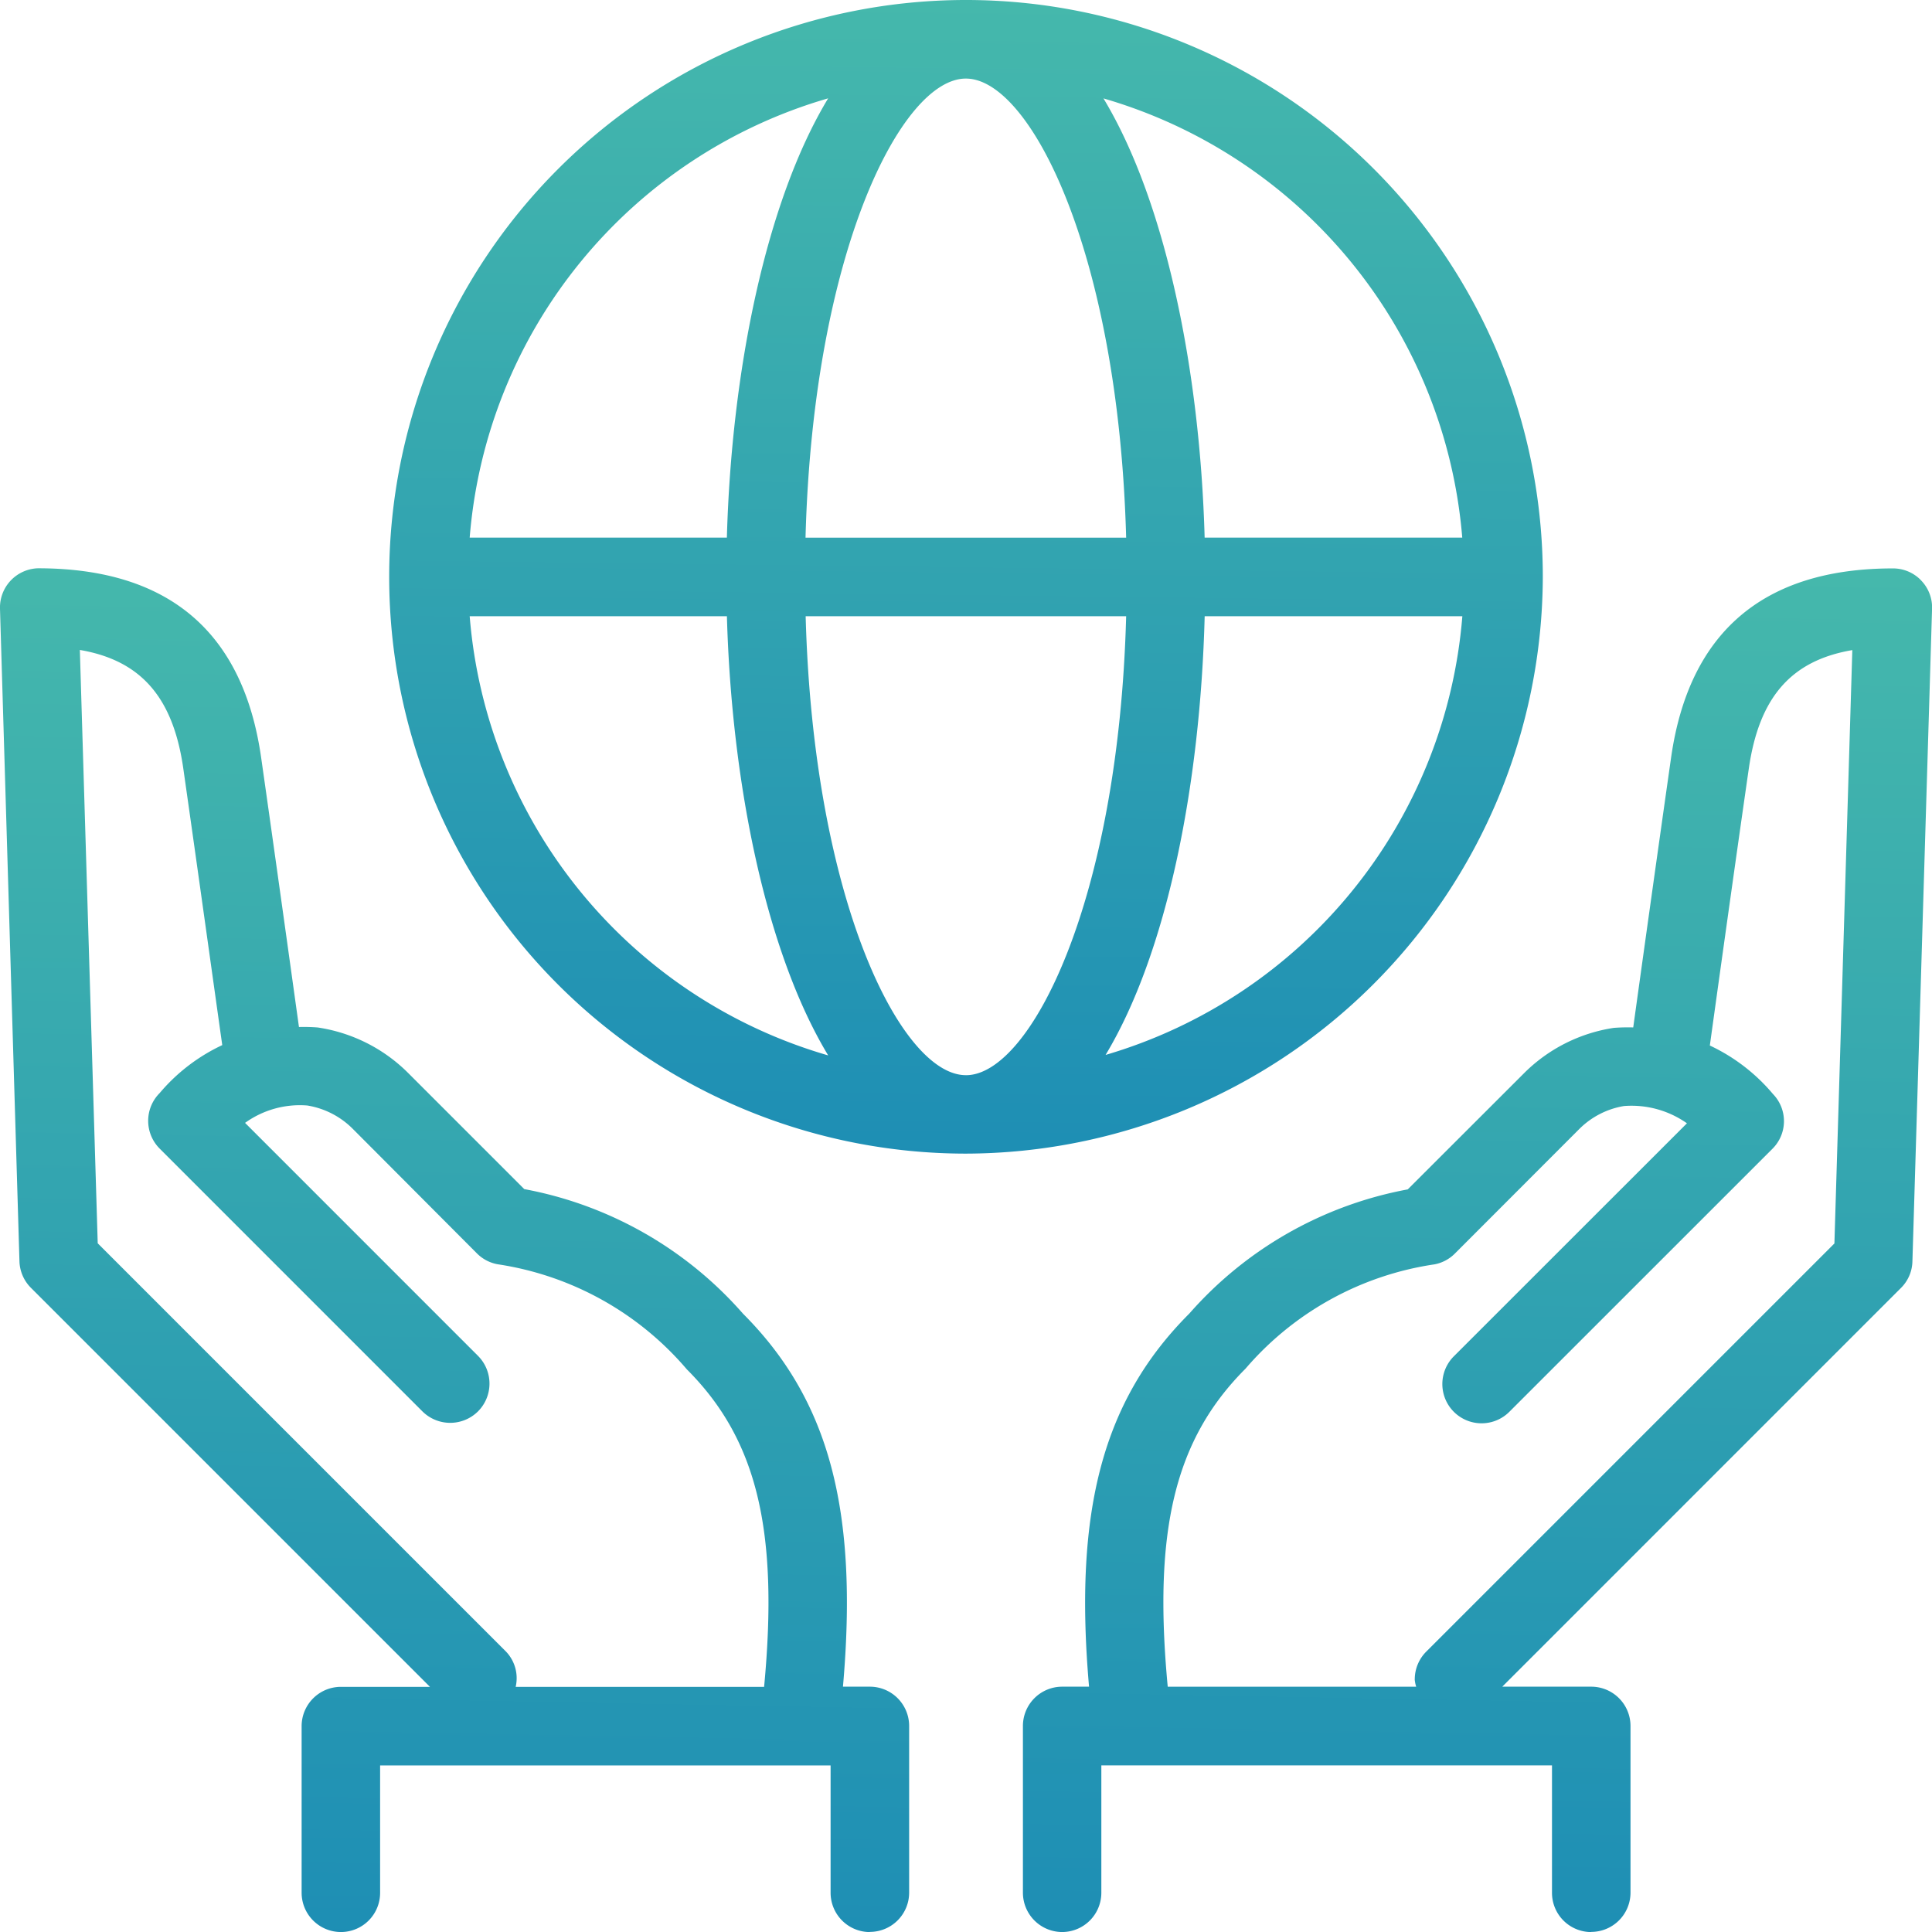
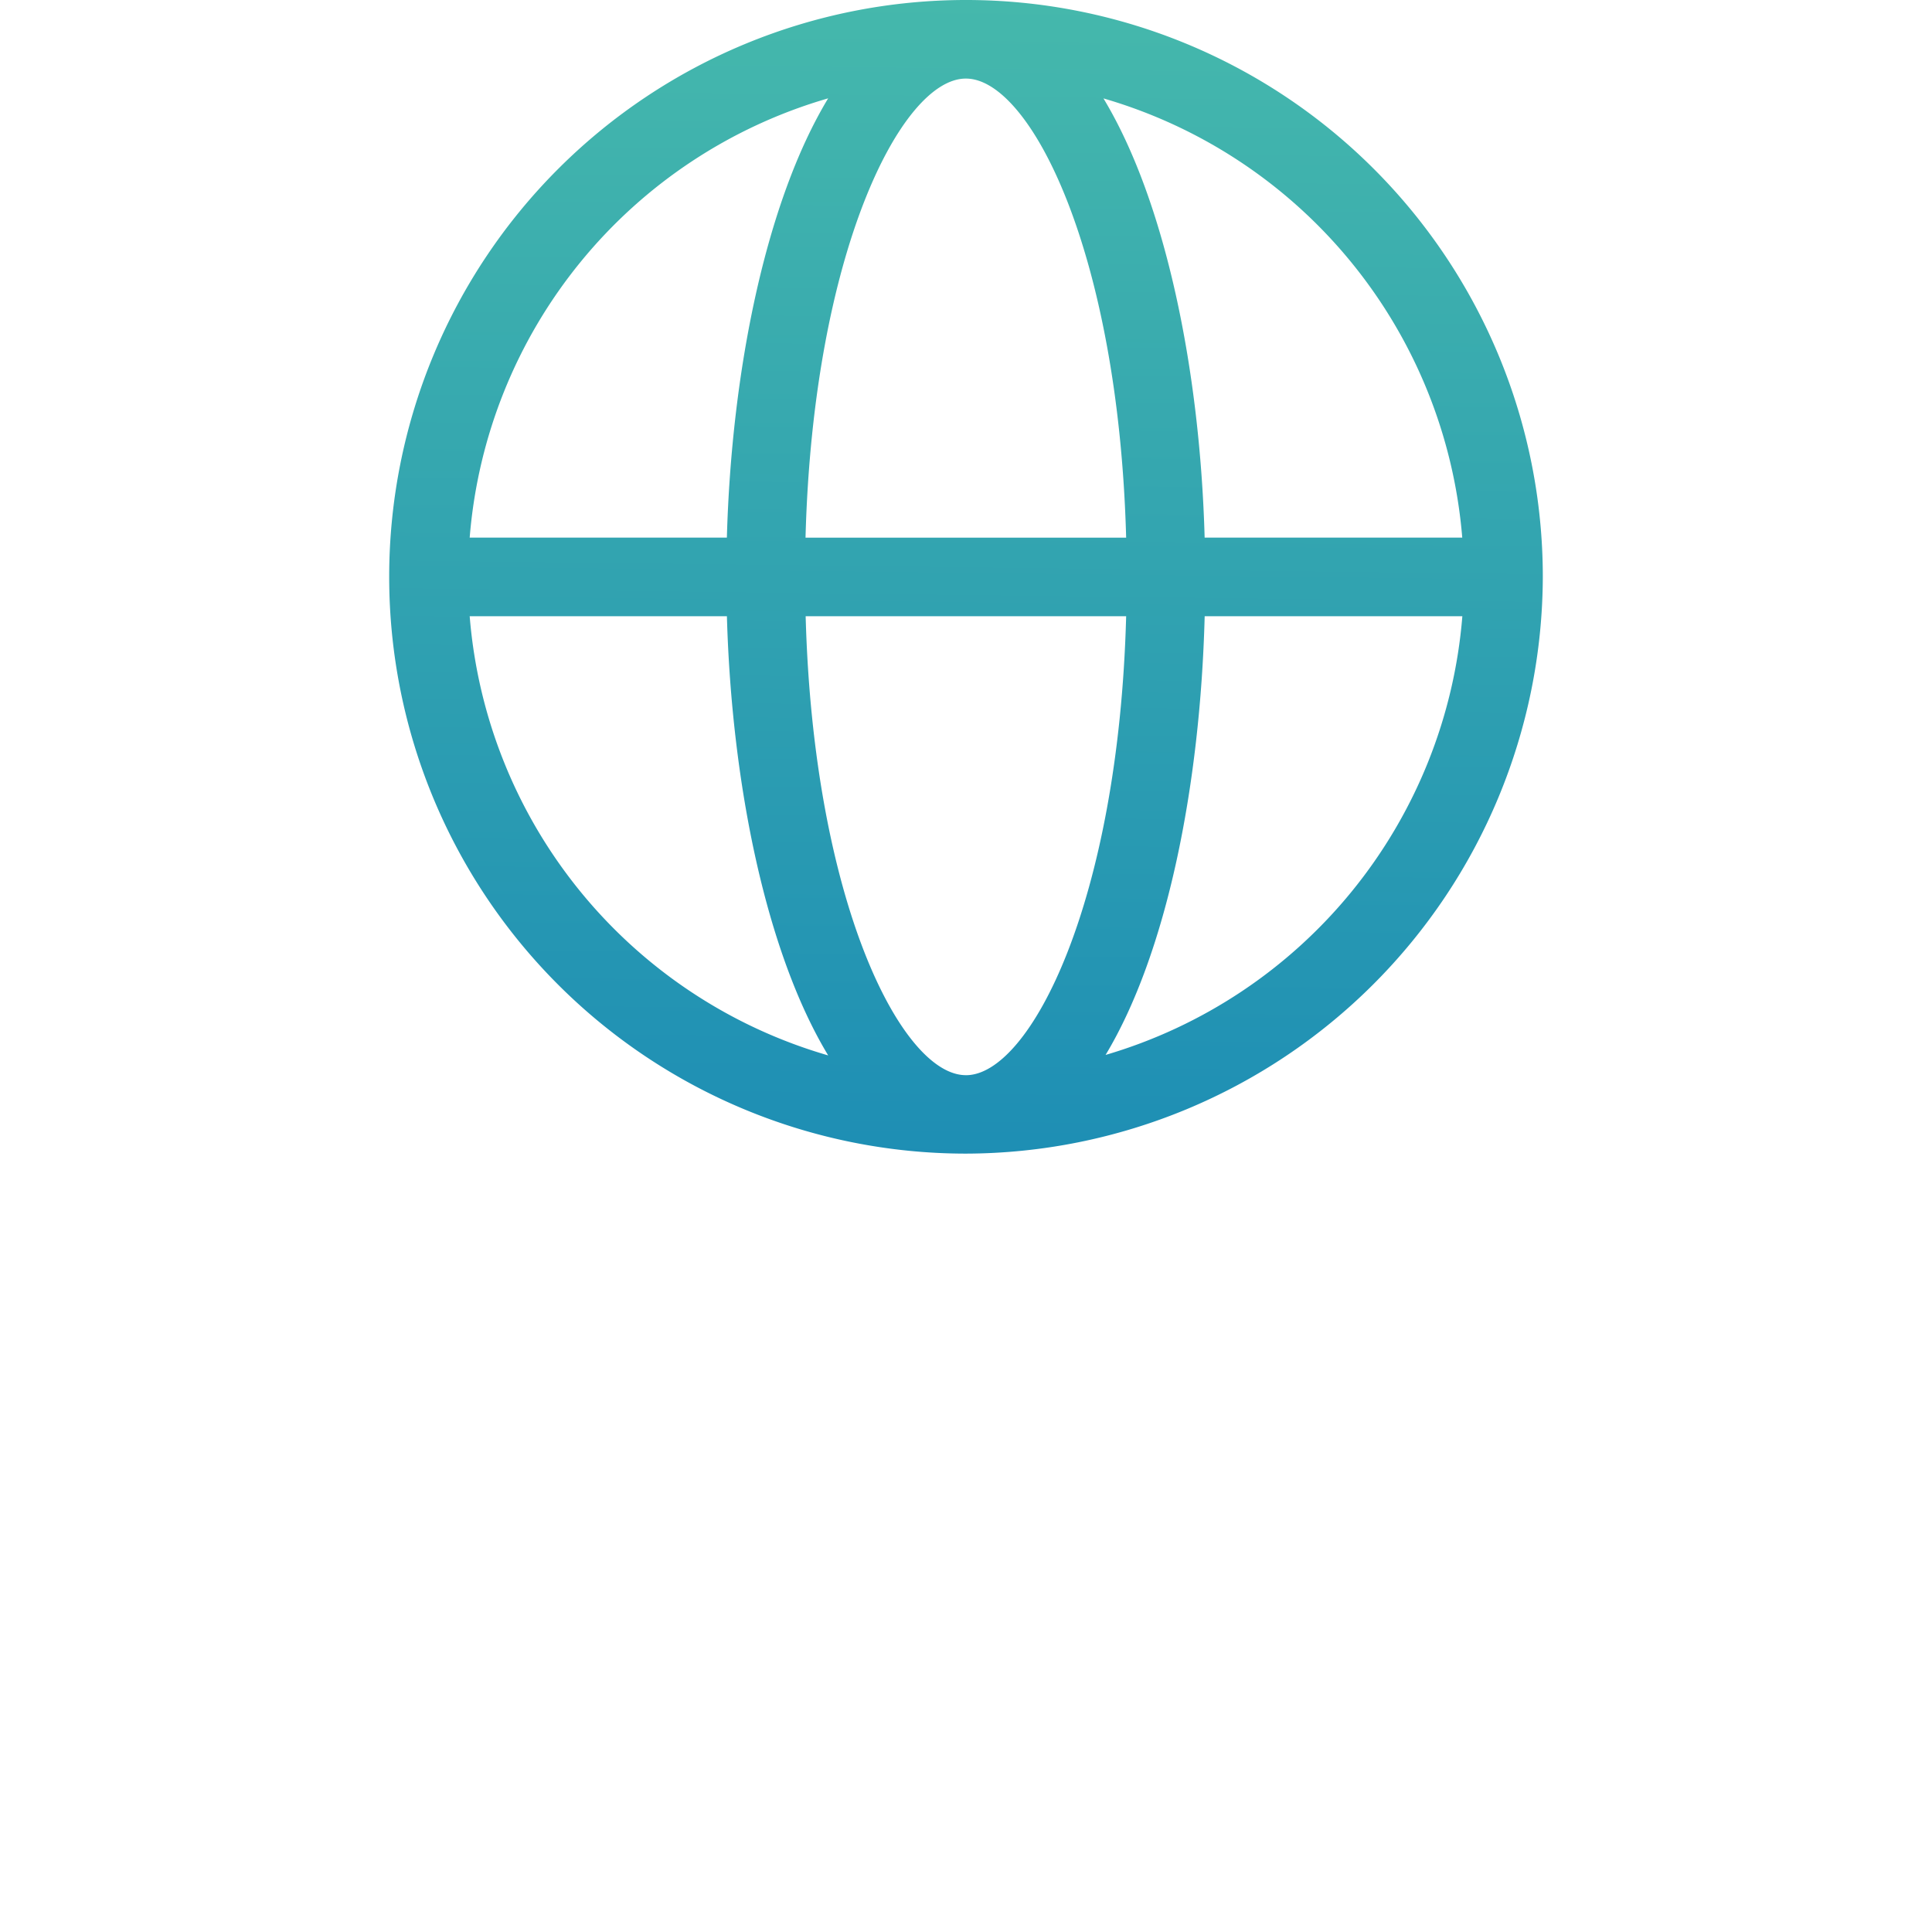
<svg xmlns="http://www.w3.org/2000/svg" id="Grupo_129623" data-name="Grupo 129623" width="59.57" height="59.572" viewBox="0 0 59.57 59.572">
  <defs>
    <linearGradient id="linear-gradient" x1="0.651" x2="0.631" y2="1.661" gradientUnits="objectBoundingBox">
      <stop offset="0" stop-color="#45b8ac" />
      <stop offset="1" stop-color="#0473ba" />
    </linearGradient>
    <clipPath id="clip-path">
      <rect id="Rectángulo_38480" data-name="Rectángulo 38480" width="59.57" height="59.572" fill="url(#linear-gradient)" />
    </clipPath>
  </defs>
  <g id="Grupo_125870" data-name="Grupo 125870" transform="translate(0 0)" clip-path="url(#clip-path)">
    <path id="Trazado_54005" data-name="Trazado 54005" d="M44.747,17.785a17.785,17.785,0,1,0-17.8,17.785h.012A17.834,17.834,0,0,0,44.747,17.785M26.957,33.151h0c-1.982,0-4.7-5.36-4.939-14.151H31.9c-.234,8.792-2.957,14.15-4.939,14.152m0-30.729c1.982,0,4.7,5.36,4.939,14.155H22.014c.234-8.794,2.957-14.15,4.939-14.155h0M34.32,16.577C34.176,11.393,33.108,6.193,31.2,3.034A15.409,15.409,0,0,1,42.263,16.577ZM22.712,3.032c-1.91,3.159-2.979,8.36-3.123,13.544H11.659A15.382,15.382,0,0,1,22.712,3.032M19.59,19c.145,5.183,1.213,10.382,3.123,13.542A15.384,15.384,0,0,1,11.659,19Zm14.732,0h7.944a15.383,15.383,0,0,1-11,13.527C33.148,29.4,34.184,24.259,34.321,19" transform="translate(2.823 0)" fill="url(#linear-gradient)" />
-     <path id="Trazado_54006" data-name="Trazado 54006" d="M26.821,47.884h-.83c.479-5.449-.43-8.846-3.081-11.5a11.84,11.84,0,0,0-6.745-3.842l-3.591-3.591a4.979,4.979,0,0,0-2.781-1.393,5.645,5.645,0,0,0-.575-.014c-.212-1.525-.758-5.448-1.166-8.307C7.5,15.366,5.2,13.4,1.171,13.4h0A1.21,1.21,0,0,0,0,14.652L.6,34.769a1.207,1.207,0,0,0,.357.82l12.3,12.3h-2.75A1.212,1.212,0,0,0,9.3,49.095v5.144a1.213,1.213,0,0,0,1.21,1.21h0a1.208,1.208,0,0,0,1.21-1.21V50.312H25.61v3.927a1.212,1.212,0,0,0,1.211,1.211v-.005a1.212,1.212,0,0,0,1.211-1.211V49.095a1.212,1.212,0,0,0-1.211-1.211M15.6,46.8,3.013,34.213,2.462,15.918c1.888.323,2.879,1.467,3.191,3.665.43,3.01,1.013,7.2,1.2,8.519a5.678,5.678,0,0,0-1.93,1.479,1.211,1.211,0,0,0,0,1.712L13.029,39.4a1.216,1.216,0,0,0,1.705,0,1.212,1.212,0,0,0,.007-1.714L7.556,30.5a2.892,2.892,0,0,1,1.917-.536,2.558,2.558,0,0,1,1.391.707l3.844,3.856a1.2,1.2,0,0,0,.639.333A9.516,9.516,0,0,1,21.178,38.1c2.159,2.158,2.838,4.953,2.382,9.789H15.9A1.187,1.187,0,0,0,15.6,46.8" transform="translate(0 4.122)" fill="url(#linear-gradient)" />
-     <path id="Trazado_54007" data-name="Trazado 54007" d="M51.8,13.757a1.2,1.2,0,0,0-.855-.354h0c-3.992,0-6.292,1.967-6.841,5.842-.408,2.862-.956,6.789-1.166,8.311a5.7,5.7,0,0,0-.6.014,4.965,4.965,0,0,0-2.76,1.391L35.985,32.55a11.83,11.83,0,0,0-6.732,3.826c-2.662,2.662-3.57,6.059-3.094,11.507h-.828a1.211,1.211,0,0,0-1.211,1.211V54.24a1.214,1.214,0,0,0,1.208,1.208h0a1.211,1.211,0,0,0,1.21-1.21V50.31H40.433v3.928a1.21,1.21,0,0,0,1.21,1.211v-.005a1.212,1.212,0,0,0,1.211-1.211V49.094a1.212,1.212,0,0,0-1.211-1.211H38.9l12.289-12.29a1.192,1.192,0,0,0,.357-.821l.607-20.159a1.2,1.2,0,0,0-.354-.855M36.2,47.656a1.033,1.033,0,0,0,.046.228H28.585c-.455-4.833.225-7.633,2.4-9.808a9.5,9.5,0,0,1,5.827-3.215,1.2,1.2,0,0,0,.625-.331l3.846-3.85a2.54,2.54,0,0,1,1.368-.7,2.966,2.966,0,0,1,1.943.532l-7.188,7.185a1.21,1.21,0,0,0,1.713,1.71L47.228,31.3a1.2,1.2,0,0,0,.018-1.691A5.7,5.7,0,0,0,45.3,28.114c.182-1.315.765-5.512,1.2-8.527.314-2.2,1.3-3.344,3.193-3.665l-.552,18.295L36.558,46.8a1.209,1.209,0,0,0-.356.86" transform="translate(7.42 4.123)" fill="url(#linear-gradient)" />
  </g>
</svg>